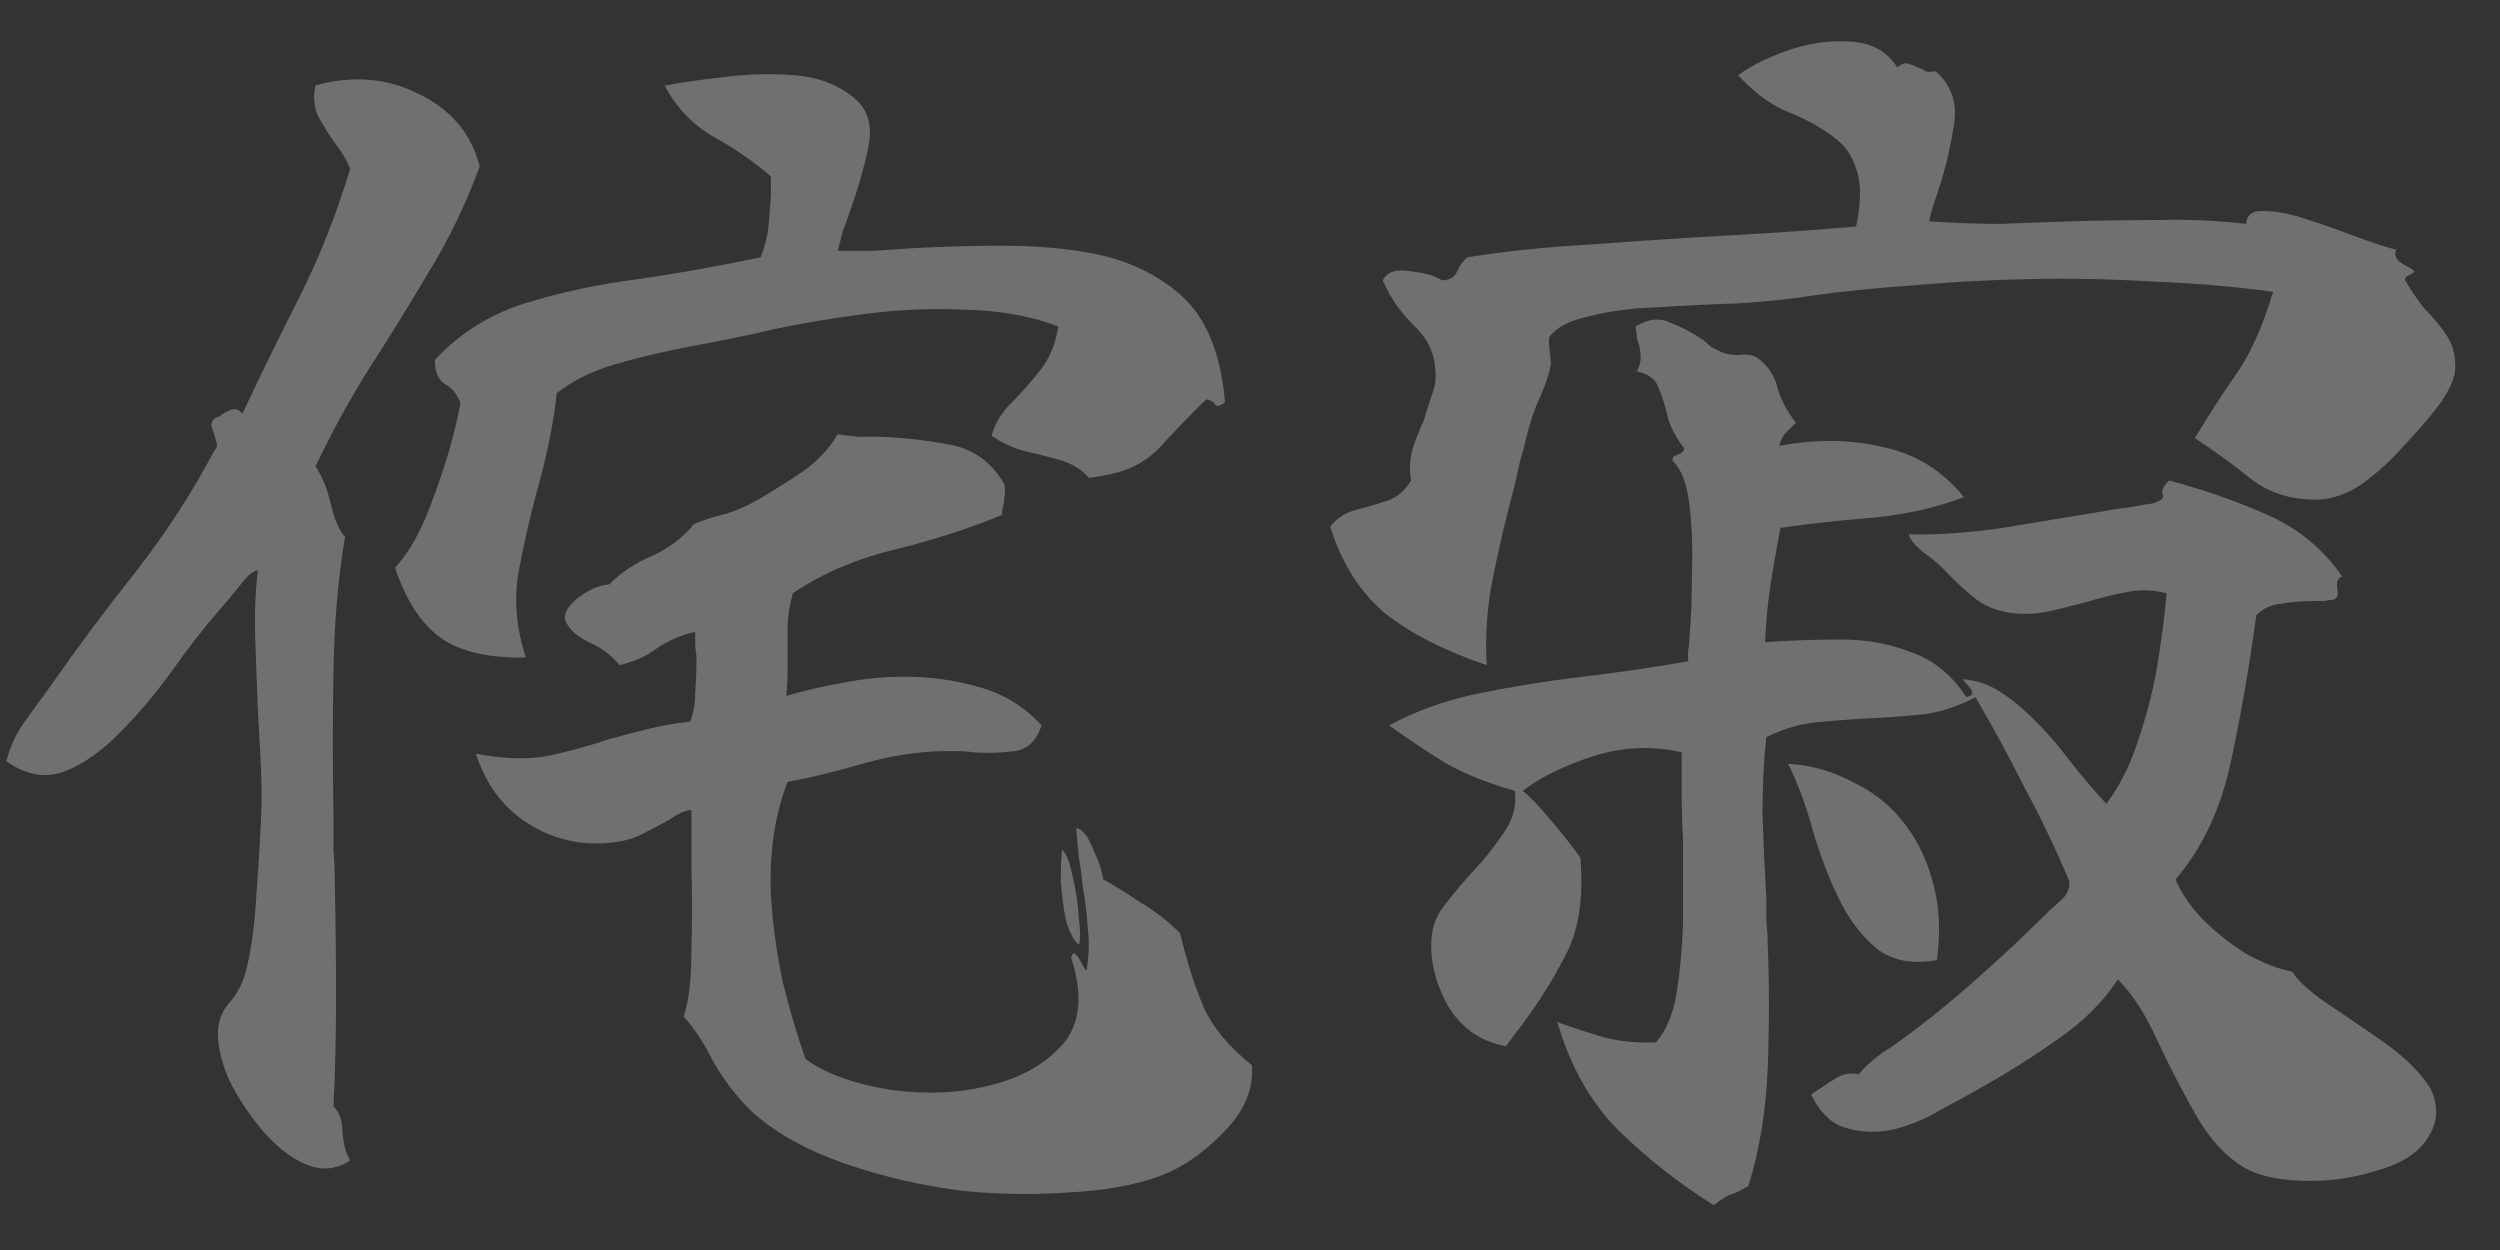
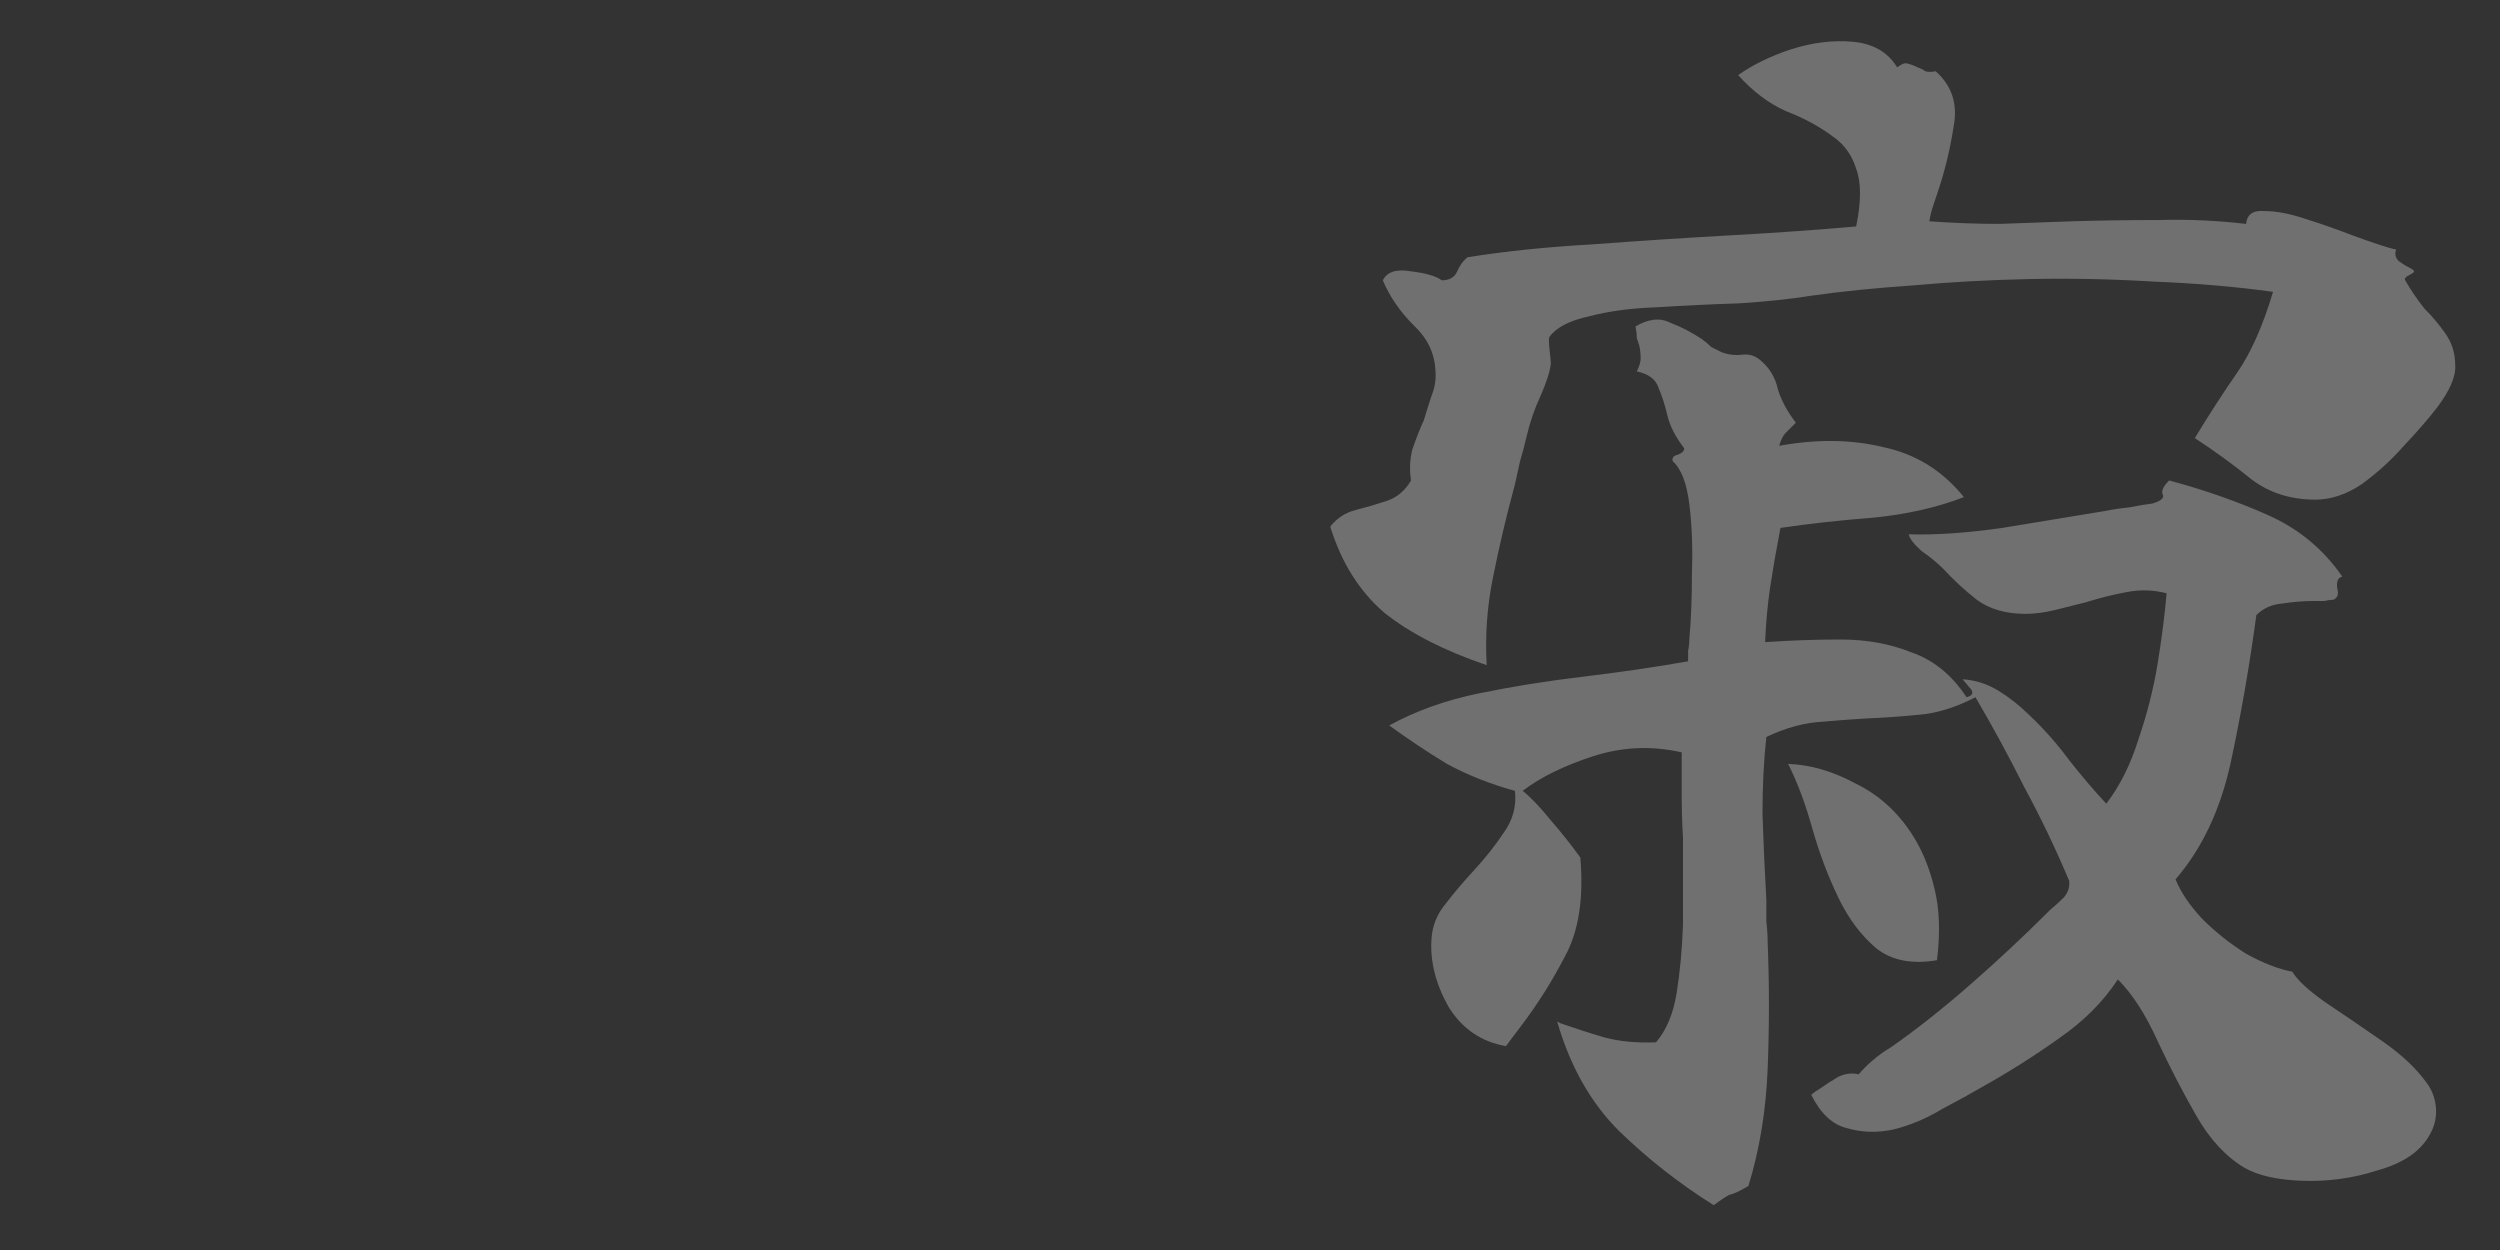
<svg xmlns="http://www.w3.org/2000/svg" width="50" height="25" viewBox="0 0 50 25" fill="none">
  <rect x="0" y="0" width="50" height="25" fill="#333333" stroke="none" />
  <path d="M48.565 22.744C48.377 23.052 48.035 23.274 47.539 23.411C47.06 23.565 46.564 23.633 46.051 23.616C45.555 23.599 45.17 23.514 44.897 23.36C44.52 23.137 44.195 22.787 43.922 22.308C43.648 21.829 43.392 21.333 43.152 20.82C42.913 20.29 42.648 19.879 42.357 19.588C42.066 20.033 41.673 20.427 41.177 20.769C40.698 21.111 40.185 21.436 39.637 21.743C39.432 21.863 39.167 22.009 38.842 22.18C38.534 22.368 38.209 22.505 37.867 22.59C37.542 22.659 37.234 22.65 36.944 22.564C36.653 22.496 36.413 22.274 36.225 21.897C36.259 21.863 36.319 21.82 36.405 21.769C36.525 21.684 36.644 21.607 36.764 21.538C36.901 21.47 37.038 21.453 37.174 21.487C37.26 21.384 37.354 21.29 37.457 21.205C37.576 21.102 37.696 21.017 37.816 20.948C38.329 20.589 38.859 20.17 39.406 19.691C39.954 19.212 40.467 18.733 40.946 18.254C40.963 18.237 40.98 18.22 40.997 18.203C41.1 18.117 41.194 18.032 41.279 17.947C41.365 17.844 41.399 17.733 41.382 17.613C41.108 16.963 40.809 16.339 40.484 15.74C40.176 15.124 39.851 14.526 39.509 13.944C39.184 14.115 38.859 14.226 38.534 14.278C38.226 14.312 37.918 14.338 37.611 14.355C37.234 14.372 36.858 14.398 36.482 14.432C36.105 14.449 35.721 14.551 35.327 14.74C35.276 15.201 35.25 15.714 35.25 16.279C35.267 16.826 35.293 17.399 35.327 17.998C35.327 18.135 35.327 18.28 35.327 18.434C35.344 18.571 35.353 18.708 35.353 18.844C35.387 19.683 35.387 20.529 35.353 21.384C35.319 22.222 35.19 23.001 34.968 23.719C34.797 23.822 34.669 23.881 34.583 23.898C34.515 23.933 34.412 24.001 34.275 24.104C33.591 23.676 32.958 23.18 32.377 22.616C31.812 22.051 31.402 21.324 31.145 20.435C31.163 20.435 31.18 20.444 31.197 20.461C31.488 20.563 31.778 20.657 32.069 20.743C32.377 20.828 32.727 20.863 33.121 20.846C33.326 20.606 33.463 20.281 33.531 19.871C33.6 19.443 33.643 18.981 33.66 18.485C33.66 18.212 33.66 17.929 33.66 17.639C33.66 17.348 33.66 17.057 33.66 16.766C33.643 16.476 33.634 16.185 33.634 15.894C33.634 15.603 33.634 15.321 33.634 15.047C33.035 14.911 32.445 14.936 31.864 15.124C31.282 15.313 30.812 15.543 30.453 15.817C30.607 15.937 30.795 16.134 31.017 16.407C31.239 16.664 31.436 16.912 31.607 17.151C31.676 17.972 31.573 18.631 31.299 19.127C31.043 19.623 30.752 20.084 30.427 20.512C30.376 20.58 30.325 20.649 30.273 20.717C30.222 20.786 30.171 20.854 30.119 20.922C29.623 20.837 29.238 20.572 28.965 20.127C28.708 19.665 28.597 19.212 28.631 18.767C28.648 18.511 28.742 18.28 28.913 18.075C29.084 17.852 29.273 17.63 29.478 17.408C29.7 17.168 29.897 16.92 30.068 16.664C30.256 16.407 30.333 16.125 30.299 15.817C29.803 15.68 29.35 15.501 28.939 15.278C28.546 15.039 28.161 14.782 27.785 14.509C28.315 14.218 28.913 14.004 29.581 13.867C30.247 13.73 30.94 13.619 31.659 13.534C32.377 13.448 33.078 13.346 33.762 13.226C33.762 13.158 33.762 13.089 33.762 13.021C33.779 12.935 33.788 12.85 33.788 12.764C33.822 12.388 33.839 11.952 33.839 11.456C33.856 10.96 33.839 10.507 33.788 10.096C33.737 9.668 33.626 9.378 33.454 9.224C33.437 9.155 33.471 9.113 33.557 9.095C33.643 9.061 33.685 9.018 33.685 8.967C33.514 8.745 33.403 8.531 33.352 8.326C33.3 8.103 33.241 7.915 33.172 7.761C33.121 7.59 32.975 7.479 32.736 7.428C32.787 7.325 32.813 7.24 32.813 7.171C32.813 7.086 32.804 7 32.787 6.915C32.77 6.863 32.753 6.812 32.736 6.761C32.736 6.692 32.727 6.615 32.71 6.53C32.967 6.376 33.198 6.35 33.403 6.453C33.626 6.538 33.839 6.65 34.044 6.786C34.113 6.838 34.173 6.889 34.224 6.94C34.292 6.975 34.361 7.009 34.429 7.043C34.566 7.094 34.703 7.111 34.84 7.094C34.977 7.077 35.096 7.111 35.199 7.197C35.387 7.351 35.507 7.548 35.558 7.787C35.627 8.009 35.746 8.232 35.917 8.454C35.849 8.522 35.781 8.591 35.712 8.659C35.661 8.711 35.618 8.796 35.584 8.916C36.336 8.779 37.029 8.788 37.662 8.942C38.312 9.078 38.851 9.412 39.278 9.942C38.748 10.147 38.149 10.284 37.482 10.352C36.815 10.404 36.191 10.472 35.609 10.558C35.524 11.002 35.456 11.396 35.404 11.738C35.353 12.08 35.319 12.448 35.302 12.841H35.327C35.823 12.807 36.319 12.79 36.815 12.79C37.328 12.79 37.799 12.875 38.226 13.046C38.671 13.2 39.039 13.5 39.33 13.944C39.466 13.91 39.483 13.842 39.381 13.739C39.295 13.636 39.252 13.585 39.252 13.585C39.509 13.602 39.748 13.679 39.971 13.816C40.193 13.953 40.398 14.115 40.587 14.303C40.877 14.577 41.142 14.876 41.382 15.201C41.638 15.526 41.886 15.817 42.126 16.074C42.4 15.714 42.613 15.287 42.767 14.791C42.938 14.295 43.067 13.79 43.152 13.277C43.238 12.747 43.297 12.277 43.332 11.866C43.075 11.798 42.81 11.789 42.536 11.841C42.263 11.892 41.989 11.96 41.715 12.046C41.51 12.097 41.305 12.148 41.1 12.2C40.894 12.251 40.698 12.277 40.51 12.277C40.116 12.277 39.791 12.183 39.535 11.995C39.295 11.806 39.073 11.601 38.868 11.379C38.748 11.259 38.603 11.139 38.431 11.02C38.278 10.883 38.192 10.772 38.175 10.686C38.705 10.703 39.33 10.66 40.048 10.558C40.783 10.438 41.459 10.327 42.075 10.224C42.246 10.19 42.417 10.164 42.588 10.147C42.759 10.113 42.913 10.087 43.05 10.07C43.221 10.019 43.289 9.959 43.255 9.891C43.221 9.822 43.263 9.728 43.383 9.609C44.084 9.797 44.743 10.028 45.358 10.301C45.974 10.575 46.47 10.985 46.846 11.533C46.761 11.55 46.727 11.627 46.744 11.764C46.778 11.883 46.752 11.96 46.667 11.995C46.615 11.995 46.556 12.003 46.487 12.02C46.419 12.02 46.35 12.02 46.282 12.02C46.077 12.02 45.863 12.037 45.641 12.071C45.435 12.089 45.264 12.165 45.127 12.302C44.991 13.311 44.82 14.295 44.614 15.253C44.409 16.193 44.041 16.972 43.511 17.587C43.614 17.844 43.794 18.109 44.05 18.383C44.307 18.639 44.597 18.87 44.922 19.075C45.264 19.263 45.572 19.383 45.846 19.434C45.949 19.605 46.171 19.811 46.513 20.05C46.872 20.29 47.248 20.546 47.642 20.82C48.035 21.093 48.334 21.376 48.54 21.666C48.642 21.803 48.702 21.966 48.719 22.154C48.736 22.359 48.685 22.556 48.565 22.744ZM48.899 6.658C49.036 6.846 49.104 7.06 49.104 7.3C49.121 7.522 49.002 7.804 48.745 8.146C48.574 8.369 48.352 8.625 48.078 8.916C47.821 9.207 47.539 9.463 47.231 9.686C46.923 9.891 46.615 9.993 46.308 9.993C45.812 9.993 45.384 9.857 45.025 9.583C44.666 9.292 44.289 9.018 43.896 8.762C44.187 8.283 44.469 7.847 44.743 7.454C45.016 7.06 45.256 6.521 45.461 5.837C44.726 5.735 43.93 5.666 43.075 5.632C42.237 5.581 41.407 5.564 40.587 5.581C39.783 5.598 39.005 5.641 38.252 5.709C37.499 5.76 36.824 5.829 36.225 5.914C35.798 5.983 35.31 6.034 34.763 6.068C34.215 6.085 33.677 6.111 33.147 6.145C32.633 6.162 32.18 6.222 31.787 6.325C31.393 6.41 31.128 6.547 30.991 6.735C30.974 6.752 30.974 6.838 30.991 6.992C31.009 7.146 31.017 7.24 31.017 7.274C31 7.428 30.932 7.642 30.812 7.915C30.692 8.172 30.598 8.446 30.53 8.736C30.495 8.89 30.453 9.053 30.401 9.224C30.367 9.378 30.333 9.532 30.299 9.686C30.128 10.318 29.982 10.934 29.863 11.533C29.743 12.114 29.7 12.704 29.734 13.303C28.879 13.012 28.195 12.662 27.682 12.251C27.186 11.823 26.827 11.251 26.605 10.532C26.741 10.361 26.912 10.25 27.118 10.199C27.323 10.147 27.528 10.087 27.733 10.019C27.939 9.951 28.101 9.814 28.221 9.609C28.187 9.403 28.195 9.198 28.246 8.993C28.315 8.788 28.392 8.591 28.477 8.403C28.529 8.232 28.58 8.069 28.631 7.915C28.7 7.744 28.725 7.573 28.708 7.402C28.691 7.06 28.546 6.761 28.272 6.504C27.998 6.231 27.793 5.931 27.656 5.606C27.742 5.435 27.93 5.375 28.221 5.427C28.512 5.461 28.717 5.521 28.837 5.606C28.99 5.606 29.093 5.546 29.144 5.427C29.196 5.307 29.264 5.213 29.35 5.145C30.102 5.025 30.932 4.939 31.838 4.888C32.745 4.82 33.66 4.76 34.583 4.708C35.507 4.657 36.353 4.597 37.123 4.529C37.226 4.033 37.226 3.648 37.123 3.374C37.038 3.101 36.884 2.887 36.661 2.733C36.388 2.528 36.071 2.357 35.712 2.22C35.37 2.066 35.054 1.826 34.763 1.502C35.054 1.296 35.404 1.125 35.815 0.988C36.242 0.852 36.653 0.8 37.046 0.834C37.457 0.869 37.756 1.04 37.944 1.348C38.03 1.279 38.098 1.254 38.149 1.271C38.218 1.288 38.286 1.313 38.355 1.348C38.406 1.365 38.457 1.39 38.508 1.425C38.56 1.442 38.628 1.442 38.714 1.425C39.039 1.715 39.158 2.083 39.073 2.528C39.005 2.972 38.902 3.4 38.765 3.81C38.731 3.913 38.697 4.016 38.662 4.118C38.628 4.221 38.603 4.324 38.586 4.426C39.064 4.46 39.535 4.478 39.996 4.478C40.475 4.46 40.954 4.443 41.433 4.426C41.998 4.409 42.571 4.401 43.152 4.401C43.734 4.383 44.324 4.409 44.922 4.478C44.939 4.289 45.059 4.204 45.282 4.221C45.521 4.221 45.795 4.272 46.102 4.375C46.427 4.478 46.744 4.589 47.052 4.708C47.24 4.777 47.411 4.837 47.565 4.888C47.719 4.939 47.838 4.974 47.924 4.991C47.89 5.076 47.907 5.153 47.975 5.222C48.044 5.273 48.112 5.316 48.181 5.35C48.249 5.384 48.283 5.41 48.283 5.427C48.283 5.444 48.249 5.47 48.181 5.504C48.112 5.538 48.086 5.572 48.103 5.606C48.223 5.812 48.352 6 48.488 6.171C48.642 6.325 48.779 6.487 48.899 6.658ZM38.739 19.204C38.243 19.289 37.842 19.212 37.534 18.973C37.226 18.716 36.969 18.374 36.764 17.947C36.559 17.519 36.388 17.066 36.251 16.587C36.114 16.091 35.952 15.655 35.763 15.278C36.208 15.295 36.653 15.424 37.097 15.663C37.559 15.886 37.935 16.219 38.226 16.664C38.431 16.972 38.586 17.339 38.688 17.767C38.791 18.177 38.808 18.656 38.739 19.204Z" fill="white" fill-opacity="0.3" />
-   <path d="M25.039 21.307C25.073 21.786 24.885 22.231 24.475 22.641C24.081 23.052 23.662 23.343 23.218 23.514C22.704 23.702 22.097 23.813 21.396 23.847C20.712 23.898 20.011 23.89 19.292 23.822C18.454 23.719 17.642 23.531 16.855 23.257C16.085 22.983 15.47 22.633 15.008 22.205C14.717 21.914 14.469 21.59 14.264 21.23C14.076 20.854 13.879 20.555 13.674 20.332C13.777 20.024 13.828 19.588 13.828 19.024C13.845 18.442 13.845 17.878 13.828 17.331C13.828 17.125 13.828 16.929 13.828 16.741C13.828 16.535 13.828 16.356 13.828 16.202C13.777 16.202 13.708 16.219 13.623 16.253C13.554 16.287 13.469 16.339 13.366 16.407C13.212 16.493 13.015 16.595 12.776 16.715C12.537 16.818 12.254 16.869 11.929 16.869C11.399 16.869 10.912 16.715 10.467 16.407C10.022 16.099 9.706 15.655 9.518 15.073C10.048 15.176 10.518 15.193 10.929 15.124C11.339 15.039 11.75 14.928 12.16 14.791C12.4 14.722 12.656 14.654 12.93 14.586C13.204 14.517 13.494 14.466 13.802 14.432C13.871 14.261 13.905 14.064 13.905 13.842C13.922 13.619 13.93 13.38 13.93 13.123C13.913 13.038 13.905 12.961 13.905 12.892C13.905 12.807 13.905 12.721 13.905 12.636C13.614 12.704 13.357 12.815 13.135 12.969C12.93 13.123 12.682 13.234 12.391 13.303C12.22 13.098 12.015 12.944 11.775 12.841C11.553 12.738 11.399 12.602 11.314 12.431C11.262 12.294 11.339 12.14 11.544 11.969C11.767 11.798 11.981 11.704 12.186 11.687C12.425 11.447 12.707 11.259 13.033 11.122C13.375 10.968 13.657 10.754 13.879 10.481C14.084 10.395 14.298 10.327 14.521 10.275C14.743 10.207 14.957 10.113 15.162 9.993C15.453 9.822 15.752 9.634 16.06 9.429C16.368 9.207 16.599 8.959 16.753 8.685C16.872 8.702 17.009 8.719 17.163 8.736C17.317 8.736 17.471 8.736 17.625 8.736C18.069 8.753 18.523 8.805 18.985 8.89C19.463 8.976 19.831 9.241 20.088 9.685C20.105 9.788 20.105 9.874 20.088 9.942C20.088 10.01 20.079 10.07 20.062 10.122C20.045 10.207 20.036 10.267 20.036 10.301C19.369 10.575 18.651 10.806 17.881 10.994C17.112 11.182 16.436 11.473 15.855 11.866C15.786 12.14 15.752 12.362 15.752 12.533C15.752 12.704 15.752 12.875 15.752 13.046C15.752 13.166 15.752 13.294 15.752 13.431C15.752 13.568 15.743 13.73 15.726 13.919C16.068 13.816 16.436 13.73 16.829 13.662C17.24 13.576 17.659 13.534 18.087 13.534C18.6 13.534 19.096 13.602 19.575 13.739C20.071 13.876 20.49 14.132 20.832 14.509C20.729 14.816 20.549 14.988 20.293 15.022C20.053 15.056 19.78 15.065 19.472 15.047C19.369 15.03 19.258 15.022 19.138 15.022C19.036 15.022 18.933 15.022 18.831 15.022C18.3 15.039 17.77 15.124 17.24 15.278C16.71 15.432 16.214 15.552 15.752 15.637C15.615 15.997 15.521 16.364 15.47 16.741C15.418 17.117 15.401 17.502 15.418 17.895C15.453 18.477 15.53 19.05 15.649 19.614C15.786 20.178 15.94 20.7 16.111 21.179C16.505 21.47 17.069 21.675 17.804 21.795C18.54 21.897 19.224 21.863 19.857 21.692C20.455 21.538 20.926 21.265 21.268 20.871C21.61 20.461 21.661 19.888 21.422 19.152C21.456 19.015 21.524 19.05 21.627 19.255C21.678 19.358 21.712 19.409 21.73 19.409C21.781 19.118 21.789 18.836 21.755 18.562C21.738 18.288 21.704 18.006 21.653 17.715C21.636 17.527 21.61 17.339 21.576 17.151C21.558 16.963 21.541 16.766 21.524 16.561C21.644 16.578 21.755 16.715 21.858 16.971C21.978 17.228 22.046 17.433 22.063 17.587C22.285 17.707 22.533 17.861 22.807 18.049C23.098 18.22 23.363 18.425 23.602 18.665C23.756 19.298 23.919 19.802 24.09 20.178C24.261 20.555 24.577 20.931 25.039 21.307ZM9.595 3.323C9.321 4.076 8.979 4.785 8.568 5.452C8.175 6.119 7.773 6.769 7.363 7.402C6.969 8.035 6.619 8.676 6.311 9.326C6.448 9.532 6.55 9.788 6.619 10.096C6.687 10.387 6.781 10.601 6.901 10.737C6.764 11.541 6.687 12.422 6.67 13.38C6.653 14.338 6.653 15.321 6.67 16.33C6.67 16.552 6.67 16.775 6.67 16.997C6.687 17.22 6.696 17.442 6.696 17.664C6.713 18.434 6.721 19.195 6.721 19.948C6.721 20.7 6.704 21.427 6.67 22.128C6.79 22.248 6.85 22.419 6.85 22.641C6.867 22.881 6.918 23.069 7.004 23.206C6.73 23.394 6.431 23.419 6.106 23.283C5.798 23.146 5.507 22.915 5.233 22.59C4.96 22.265 4.737 21.923 4.566 21.564C4.412 21.188 4.344 20.863 4.361 20.589C4.378 20.384 4.455 20.204 4.592 20.05C4.729 19.896 4.831 19.708 4.9 19.486C5.02 19.058 5.096 18.511 5.131 17.844C5.182 17.16 5.216 16.57 5.233 16.074C5.233 15.749 5.225 15.432 5.208 15.124C5.191 14.816 5.173 14.5 5.156 14.175C5.139 13.713 5.122 13.252 5.105 12.79C5.088 12.328 5.105 11.866 5.156 11.404C5.054 11.421 4.934 11.524 4.797 11.712C4.66 11.883 4.524 12.046 4.387 12.2C4.062 12.576 3.737 12.995 3.412 13.457C3.087 13.902 2.753 14.295 2.411 14.637C2.052 15.013 1.676 15.278 1.282 15.432C0.906 15.569 0.521 15.501 0.128 15.227C0.196 14.936 0.325 14.663 0.513 14.406C0.701 14.149 0.88 13.902 1.052 13.662C1.565 12.927 2.12 12.183 2.719 11.43C3.318 10.66 3.839 9.857 4.284 9.018C4.335 8.967 4.352 8.916 4.335 8.865C4.318 8.813 4.301 8.753 4.284 8.685C4.267 8.634 4.25 8.582 4.233 8.531C4.216 8.48 4.233 8.428 4.284 8.377C4.301 8.36 4.335 8.343 4.387 8.326C4.455 8.274 4.532 8.232 4.618 8.197C4.703 8.163 4.78 8.189 4.848 8.274C5.225 7.471 5.61 6.684 6.003 5.914C6.396 5.127 6.73 4.281 7.004 3.374C6.969 3.289 6.927 3.203 6.875 3.118C6.824 3.032 6.764 2.947 6.696 2.861C6.576 2.69 6.465 2.511 6.362 2.322C6.277 2.134 6.26 1.929 6.311 1.707C7.063 1.501 7.756 1.561 8.389 1.886C9.022 2.194 9.424 2.673 9.595 3.323ZM24.5 8.044C24.432 8.095 24.381 8.121 24.346 8.121C24.312 8.103 24.287 8.078 24.269 8.044C24.235 8.026 24.201 8.009 24.167 7.992C24.15 7.975 24.107 8.001 24.039 8.069C23.748 8.36 23.508 8.608 23.32 8.813C23.149 9.018 22.953 9.181 22.73 9.301C22.508 9.42 22.191 9.506 21.781 9.557C21.627 9.386 21.43 9.266 21.191 9.198C20.951 9.13 20.712 9.07 20.473 9.018C20.233 8.95 20.019 8.847 19.831 8.711C19.899 8.471 20.028 8.257 20.216 8.069C20.421 7.864 20.618 7.642 20.806 7.402C20.994 7.163 21.114 6.872 21.165 6.53C20.635 6.325 20.028 6.213 19.344 6.196C18.677 6.162 18.01 6.188 17.343 6.273C16.675 6.359 16.06 6.461 15.495 6.581C14.982 6.701 14.444 6.812 13.879 6.915C13.332 7.017 12.819 7.137 12.34 7.274C11.861 7.411 11.459 7.607 11.134 7.864C11.1 8.189 11.049 8.514 10.98 8.839C10.912 9.164 10.835 9.48 10.749 9.788C10.595 10.352 10.467 10.917 10.364 11.481C10.279 12.029 10.33 12.585 10.518 13.149C9.783 13.166 9.218 13.038 8.825 12.764C8.432 12.49 8.124 12.02 7.901 11.353C8.192 11.045 8.449 10.575 8.671 9.942C8.911 9.309 9.09 8.685 9.21 8.069C9.141 7.881 9.039 7.753 8.902 7.684C8.765 7.599 8.697 7.436 8.697 7.197C9.193 6.667 9.791 6.29 10.493 6.068C11.211 5.846 11.972 5.683 12.776 5.581C13.597 5.461 14.409 5.316 15.213 5.145C15.299 4.922 15.35 4.725 15.367 4.554C15.384 4.366 15.401 4.153 15.418 3.913C15.418 3.862 15.418 3.802 15.418 3.733C15.418 3.665 15.418 3.597 15.418 3.528C15.059 3.22 14.674 2.955 14.264 2.733C13.853 2.493 13.528 2.151 13.289 1.707C13.306 1.707 13.323 1.707 13.34 1.707C13.58 1.655 13.93 1.604 14.392 1.553C14.871 1.484 15.359 1.467 15.855 1.501C16.351 1.536 16.761 1.69 17.086 1.963C17.36 2.186 17.454 2.511 17.368 2.938C17.283 3.349 17.163 3.768 17.009 4.195C16.958 4.349 16.906 4.495 16.855 4.631C16.821 4.768 16.787 4.897 16.753 5.016C17.009 5.016 17.257 5.016 17.497 5.016C17.753 4.999 18.001 4.982 18.241 4.965C18.856 4.931 19.455 4.914 20.036 4.914C20.635 4.914 21.191 4.956 21.704 5.042C22.456 5.162 23.089 5.444 23.602 5.889C24.116 6.333 24.415 7.052 24.5 8.044ZM21.576 18.896C21.473 18.81 21.387 18.648 21.319 18.408C21.268 18.152 21.234 17.887 21.216 17.613C21.216 17.339 21.225 17.134 21.242 16.997C21.328 17.066 21.396 17.237 21.447 17.51C21.516 17.784 21.558 18.066 21.576 18.357C21.61 18.631 21.61 18.81 21.576 18.896Z" fill="white" fill-opacity="0.3" />
</svg>